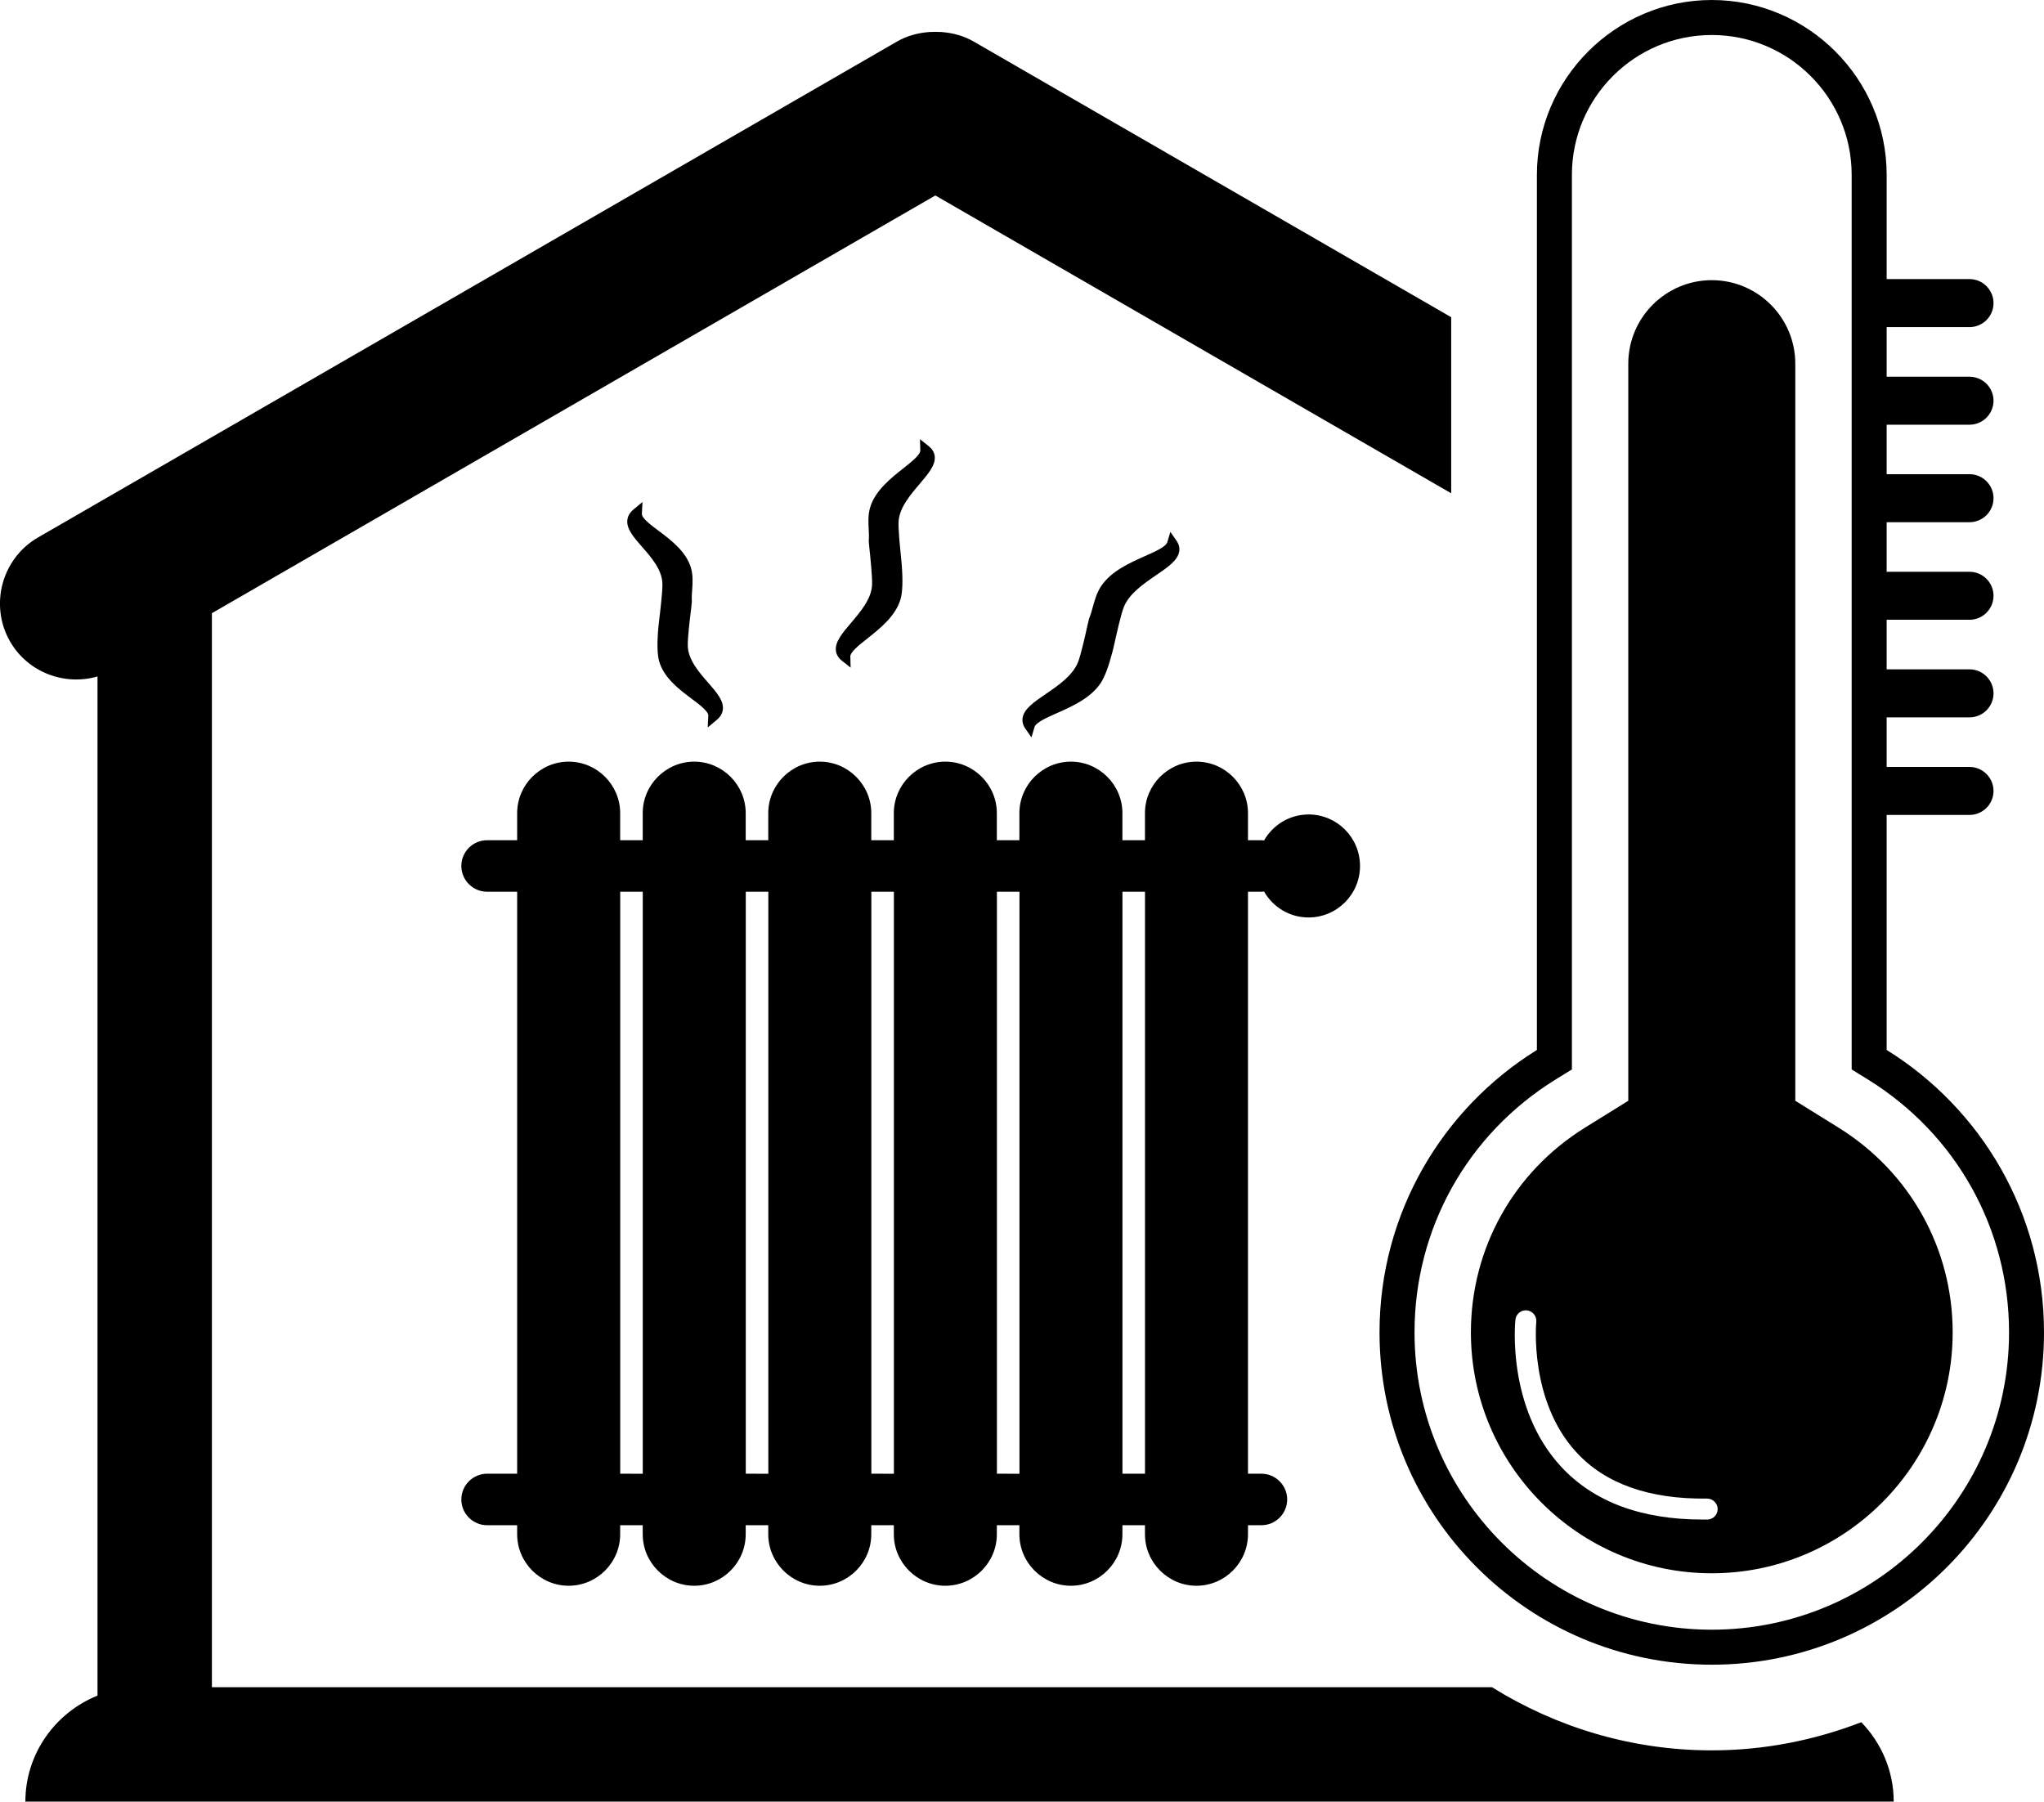
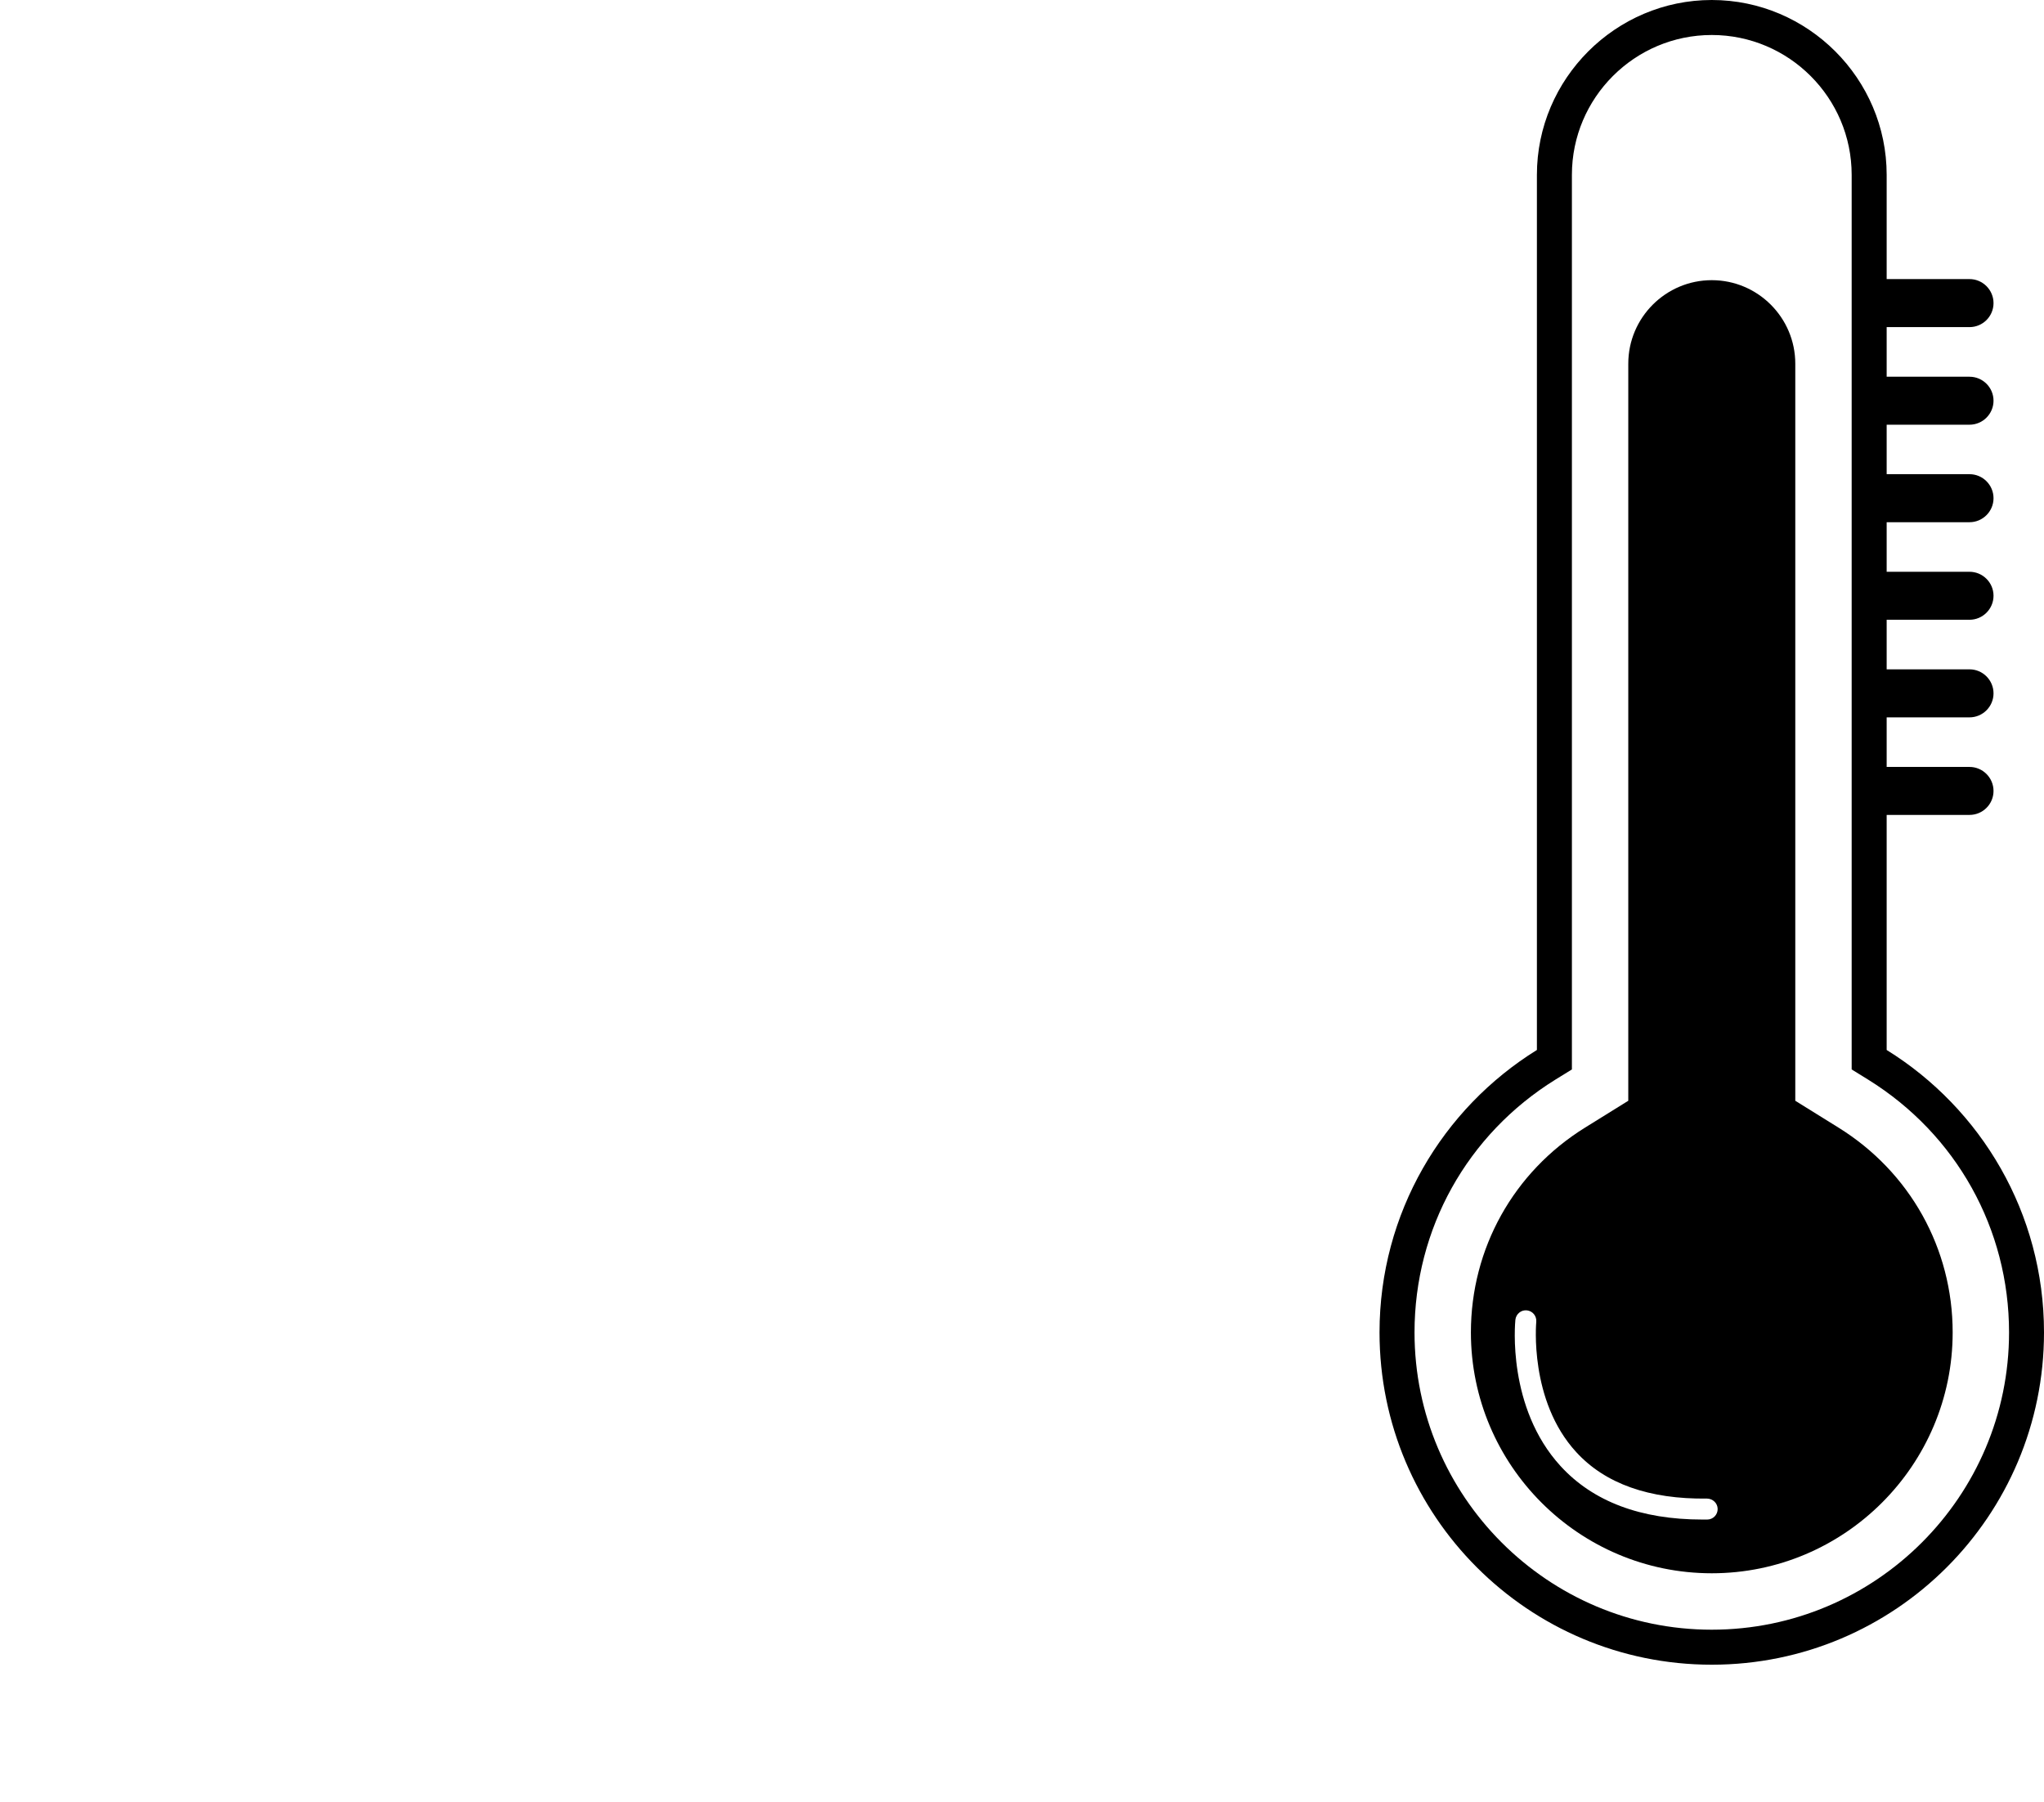
<svg xmlns="http://www.w3.org/2000/svg" height="39.688mm" id="svg8742" version="1.1" viewBox="0 0 45.028 39.688" width="45.028mm">
  <g id="layer1" transform="translate(-79.845,-73.766)">
    <path class="fill-3" d="m 117.455,107.24 c -0.036,0 -0.071,4.2e-4 -0.107,4.2e-4 -1.358,0 -2.409,-0.396 -3.124,-1.177 -1.182,-1.291 -1.003,-3.147 -0.996,-3.225 0.015,-0.128 0.128,-0.22 0.254,-0.206 0.126,0.013 0.218,0.126 0.206,0.253 -10e-4,0.018 -0.162,1.734 0.88,2.869 0.64,0.699 1.61,1.04 2.88,1.024 0.129,10e-4 0.234,0.101 0.236,0.228 0.002,0.128 -0.101,0.233 -0.228,0.234 z m 2.89,-8.634 -0.951,-0.591 V 81.778 c 0,-1.014 -0.825,-1.84 -1.84,-1.84 -1.014,0 -1.839,0.826 -1.839,1.84 v 16.237 l -0.952,0.591 c -1.575,0.977 -2.515,2.664 -2.515,4.512 0,2.926 2.38,5.306 5.306,5.306 2.926,0 5.307,-2.38 5.307,-5.306 0,-1.849 -0.941,-3.535 -2.516,-4.512" id="path172" style="stroke-width:0.057;fill-opacity:1;fill-rule:nonzero;stroke:none" />
-     <path class="fill-2" d="m 117.554,112.325 c -1.777,0 -3.433,-0.515 -4.842,-1.391 h -7.628 v 0 h -8.76 v 0 H 84.513 V 87.274 l 15.937,-9.202 11.364,6.561 v -3.879 l -10.511,-6.068 c -0.226,-0.131 -0.47,-0.196 -0.715,-0.214 -0.046,-0.003 -0.092,-0.003 -0.138,-0.003 -0.046,4.37e-4 -0.092,-4.22e-4 -0.137,0.003 -0.245,0.018 -0.491,0.083 -0.716,0.214 L 80.684,85.605 c -0.801,0.461 -1.078,1.494 -0.616,2.295 0.394,0.681 1.2,0.978 1.925,0.768 v 22.451 c -0.927,0.373 -1.589,1.278 -1.589,2.335 h 41.158 c 0,-0.679 -0.274,-1.295 -0.714,-1.749 -1.025,0.395 -2.132,0.62 -3.295,0.62" id="path174" style="stroke-width:0.057;fill-opacity:1;fill-rule:nonzero;stroke:none" />
-     <path class="fill-3" d="m 117.554,109.667 c -3.611,0 -6.548,-2.938 -6.548,-6.549 0,-2.281 1.159,-4.362 3.102,-5.568 l 0.365,-0.225 V 77.618 c 0,-1.699 1.382,-3.081 3.081,-3.081 1.699,0 3.082,1.382 3.082,3.081 v 19.707 l 0.364,0.225 c 1.943,1.206 3.103,3.287 3.103,5.568 0,3.611 -2.938,6.549 -6.549,6.549 z m 3.853,-12.771 v -5.178 h 1.825 c 0.292,0 0.529,-0.237 0.529,-0.528 0,-0.291 -0.237,-0.529 -0.529,-0.529 h -1.825 v -1.092 h 1.825 c 0.292,0 0.529,-0.238 0.529,-0.529 0,-0.291 -0.237,-0.529 -0.529,-0.529 h -1.825 v -1.092 h 1.825 c 0.292,0 0.529,-0.238 0.529,-0.529 0,-0.29 -0.237,-0.528 -0.529,-0.528 h -1.825 v -1.092 h 1.825 c 0.292,0 0.529,-0.238 0.529,-0.529 0,-0.291 -0.237,-0.529 -0.529,-0.529 h -1.825 V 83.122 h 1.825 c 0.292,0 0.529,-0.238 0.529,-0.529 0,-0.291 -0.237,-0.528 -0.529,-0.528 h -1.825 V 80.972 h 1.825 c 0.292,0 0.529,-0.237 0.529,-0.529 0,-0.29 -0.237,-0.529 -0.529,-0.529 h -1.825 v -2.296 c 0,-2.119 -1.734,-3.852 -3.853,-3.852 -2.118,0 -3.852,1.733 -3.852,3.852 v 19.278 c -2.08,1.29 -3.467,3.594 -3.467,6.222 0,4.042 3.277,7.32 7.319,7.32 4.042,0 7.319,-3.277 7.319,-7.32 0,-2.629 -1.386,-4.932 -3.466,-6.222" id="path176" style="stroke-width:0.057;fill-opacity:1;fill-rule:nonzero;stroke:none" />
+     <path class="fill-3" d="m 117.554,109.667 c -3.611,0 -6.548,-2.938 -6.548,-6.549 0,-2.281 1.159,-4.362 3.102,-5.568 l 0.365,-0.225 V 77.618 c 0,-1.699 1.382,-3.081 3.081,-3.081 1.699,0 3.082,1.382 3.082,3.081 v 19.707 l 0.364,0.225 c 1.943,1.206 3.103,3.287 3.103,5.568 0,3.611 -2.938,6.549 -6.549,6.549 m 3.853,-12.771 v -5.178 h 1.825 c 0.292,0 0.529,-0.237 0.529,-0.528 0,-0.291 -0.237,-0.529 -0.529,-0.529 h -1.825 v -1.092 h 1.825 c 0.292,0 0.529,-0.238 0.529,-0.529 0,-0.291 -0.237,-0.529 -0.529,-0.529 h -1.825 v -1.092 h 1.825 c 0.292,0 0.529,-0.238 0.529,-0.529 0,-0.29 -0.237,-0.528 -0.529,-0.528 h -1.825 v -1.092 h 1.825 c 0.292,0 0.529,-0.238 0.529,-0.529 0,-0.291 -0.237,-0.529 -0.529,-0.529 h -1.825 V 83.122 h 1.825 c 0.292,0 0.529,-0.238 0.529,-0.529 0,-0.291 -0.237,-0.528 -0.529,-0.528 h -1.825 V 80.972 h 1.825 c 0.292,0 0.529,-0.237 0.529,-0.529 0,-0.29 -0.237,-0.529 -0.529,-0.529 h -1.825 v -2.296 c 0,-2.119 -1.734,-3.852 -3.853,-3.852 -2.118,0 -3.852,1.733 -3.852,3.852 v 19.278 c -2.08,1.29 -3.467,3.594 -3.467,6.222 0,4.042 3.277,7.32 7.319,7.32 4.042,0 7.319,-3.277 7.319,-7.32 0,-2.629 -1.386,-4.932 -3.466,-6.222" id="path176" style="stroke-width:0.057;fill-opacity:1;fill-rule:nonzero;stroke:none" />
    <g id="g10625" transform="matrix(0.747,0,0,0.747,-4.559,2.285)">
      <g id="g10618">
-         <path class="fill-2" d="m 146.757,139.151 h -0.665 V 121.989 h 0.665 z m -4.367,0 V 121.989 h 0.665 v 17.163 z m -3.703,0 V 121.989 h 0.665 v 17.163 z m -3.703,0 V 121.989 h 0.665 v 17.163 z m -3.703,0 V 121.989 h 0.665 v 17.163 z m 20.298,-19.441 c -0.564,0 -1.051,0.311 -1.312,0.767 -0.026,-0.003 -0.05,-0.008 -0.077,-0.008 h -0.396 v -0.798 c 0,-0.835 -0.683,-1.519 -1.519,-1.519 -0.835,0 -1.519,0.683 -1.519,1.519 v 0.798 h -0.665 v -0.798 c 0,-0.835 -0.684,-1.519 -1.519,-1.519 -0.835,0 -1.519,0.683 -1.519,1.519 v 0.798 h -0.665 v -0.798 c 0,-0.835 -0.684,-1.519 -1.519,-1.519 -0.835,0 -1.519,0.683 -1.519,1.519 v 0.798 h -0.665 v -0.798 c 0,-0.835 -0.684,-1.519 -1.519,-1.519 -0.835,0 -1.519,0.683 -1.519,1.519 v 0.798 h -0.665 v -0.798 c 0,-0.835 -0.683,-1.519 -1.518,-1.519 -0.836,0 -1.519,0.683 -1.519,1.519 v 0.798 h -0.665 v -0.798 c 0,-0.835 -0.683,-1.519 -1.519,-1.519 -0.835,0 -1.519,0.683 -1.519,1.519 v 0.798 h -0.887 c -0.417,0 -0.759,0.341 -0.759,0.759 0,0.418 0.341,0.76 0.759,0.76 h 0.887 v 17.163 h -0.887 c -0.417,0 -0.759,0.341 -0.759,0.76 0,0.417 0.341,0.759 0.759,0.759 h 0.887 v 0.266 c 0,0.835 0.683,1.519 1.519,1.519 0.835,0 1.519,-0.683 1.519,-1.519 v -0.266 h 0.665 v 0.266 c 0,0.835 0.683,1.519 1.519,1.519 0.835,0 1.518,-0.683 1.518,-1.519 v -0.266 h 0.665 v 0.266 c 0,0.835 0.684,1.519 1.519,1.519 0.835,0 1.519,-0.683 1.519,-1.519 v -0.266 h 0.665 v 0.266 c 0,0.835 0.684,1.519 1.519,1.519 0.835,0 1.519,-0.683 1.519,-1.519 v -0.266 h 0.665 v 0.266 c 0,0.835 0.684,1.519 1.519,1.519 0.835,0 1.519,-0.683 1.519,-1.519 v -0.266 h 0.665 v 0.266 c 0,0.835 0.684,1.519 1.519,1.519 0.835,0 1.519,-0.683 1.519,-1.519 v -0.266 h 0.396 c 0.418,0 0.76,-0.341 0.76,-0.759 0,-0.418 -0.341,-0.76 -0.76,-0.76 h -0.396 v -17.163 h 0.396 c 0.026,0 0.05,-0.005 0.077,-0.008 0.261,0.457 0.748,0.767 1.312,0.767 0.839,0 1.519,-0.68 1.519,-1.519 0,-0.839 -0.679,-1.519 -1.519,-1.519" id="path152" style="stroke-width:0.035;fill-opacity:1;fill-rule:nonzero;stroke:none" />
-         <path class="fill-3" d="m 132.525,112.892 c 0.009,0.23 -0.067,0.851 -0.099,1.117 -0.013,0.104 -0.019,0.174 -0.021,0.198 -0.04,0.456 -0.032,0.786 0.024,0.983 0.14,0.494 0.594,0.834 0.959,1.107 0.244,0.183 0.497,0.373 0.491,0.501 l -0.017,0.345 0.265,-0.221 c 0.111,-0.092 0.172,-0.201 0.182,-0.322 0.02,-0.256 -0.191,-0.497 -0.435,-0.777 -0.274,-0.314 -0.584,-0.669 -0.6,-1.076 -0.01,-0.229 0.067,-0.849 0.099,-1.113 0.013,-0.107 0.02,-0.177 0.02,-0.189 -2.6e-4,-0.012 -2.6e-4,-0.023 0,-0.062 -0.007,-0.065 0,-0.163 0.008,-0.268 0.014,-0.199 0.032,-0.447 -0.03,-0.665 -0.14,-0.494 -0.594,-0.833 -0.959,-1.107 -0.244,-0.183 -0.497,-0.373 -0.492,-0.502 l 0.017,-0.346 -0.266,0.222 c -0.11,0.092 -0.171,0.2 -0.181,0.322 -0.021,0.256 0.191,0.498 0.435,0.778 0.274,0.313 0.584,0.668 0.6,1.075" id="path154" style="stroke-width:0.035;fill-opacity:1;fill-rule:nonzero;stroke:none" />
-         <path class="fill-3" d="m 143.408,117.436 0.091,-0.303 c 0.041,-0.137 0.357,-0.278 0.664,-0.414 0.441,-0.195 0.99,-0.439 1.286,-0.883 0.12,-0.179 0.235,-0.485 0.352,-0.936 l 0.005,-0.021 c 0.004,-0.009 0.021,-0.079 0.044,-0.185 0.064,-0.284 0.194,-0.876 0.281,-1.096 0.156,-0.399 0.581,-0.689 0.956,-0.946 0.338,-0.231 0.63,-0.43 0.678,-0.689 0.021,-0.112 -0.006,-0.222 -0.079,-0.327 l -0.18,-0.26 -0.091,0.303 c -0.041,0.137 -0.357,0.277 -0.663,0.413 -0.441,0.196 -0.99,0.44 -1.288,0.883 -0.132,0.198 -0.197,0.439 -0.251,0.634 -0.028,0.103 -0.054,0.2 -0.092,0.29 -0.003,0.01 -0.007,0.02 -0.013,0.035 -0.003,0.009 -0.019,0.075 -0.042,0.176 -0.058,0.264 -0.195,0.881 -0.282,1.103 -0.156,0.399 -0.581,0.69 -0.956,0.946 -0.338,0.231 -0.631,0.431 -0.678,0.69 -0.021,0.112 0.005,0.223 0.078,0.328 l 0.18,0.26" id="path156" style="stroke-width:0.035;fill-opacity:1;fill-rule:nonzero;stroke:none" />
-         <path class="fill-3" d="m 137.82,115.177 0.256,0.203 -0.009,-0.326 c -0.004,-0.133 0.255,-0.338 0.506,-0.536 0.367,-0.291 0.825,-0.654 0.973,-1.151 0.06,-0.199 0.074,-0.53 0.039,-0.996 8e-4,-0.01 -0.005,-0.084 -0.017,-0.197 -0.029,-0.283 -0.091,-0.872 -0.078,-1.099 0.023,-0.411 0.341,-0.784 0.622,-1.114 0.252,-0.296 0.469,-0.552 0.445,-0.809 -0.012,-0.117 -0.072,-0.22 -0.18,-0.306 l -0.256,-0.203 0.01,0.327 c 0.004,0.132 -0.255,0.337 -0.506,0.536 -0.368,0.291 -0.826,0.653 -0.974,1.151 -0.066,0.221 -0.052,0.468 -0.041,0.666 0.005,0.104 0.011,0.203 0.001,0.293 7.9e-4,0.012 7.9e-4,0.024 -2.7e-4,0.041 0,0.009 0.006,0.075 0.016,0.175 0.028,0.265 0.094,0.886 0.081,1.117 -0.024,0.411 -0.342,0.784 -0.623,1.114 -0.251,0.296 -0.469,0.552 -0.444,0.809 0.012,0.118 0.072,0.221 0.18,0.306" id="path158" style="stroke-width:0.035;fill-opacity:1;fill-rule:nonzero;stroke:none" />
-       </g>
+         </g>
    </g>
  </g>
</svg>